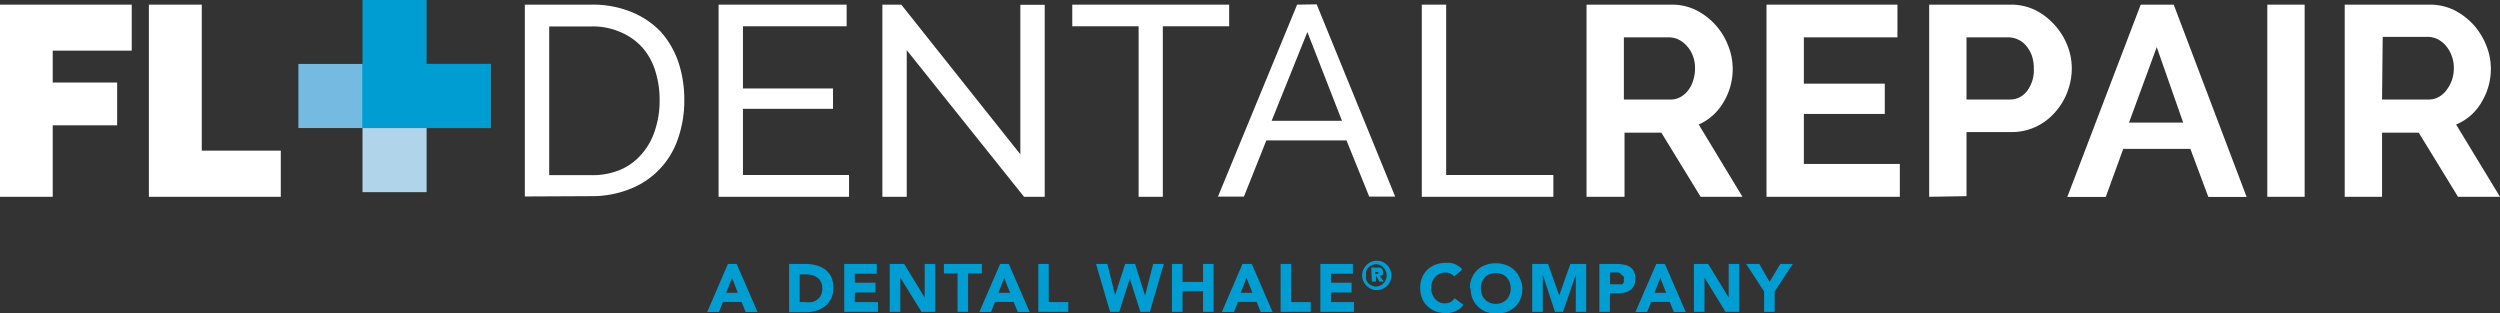
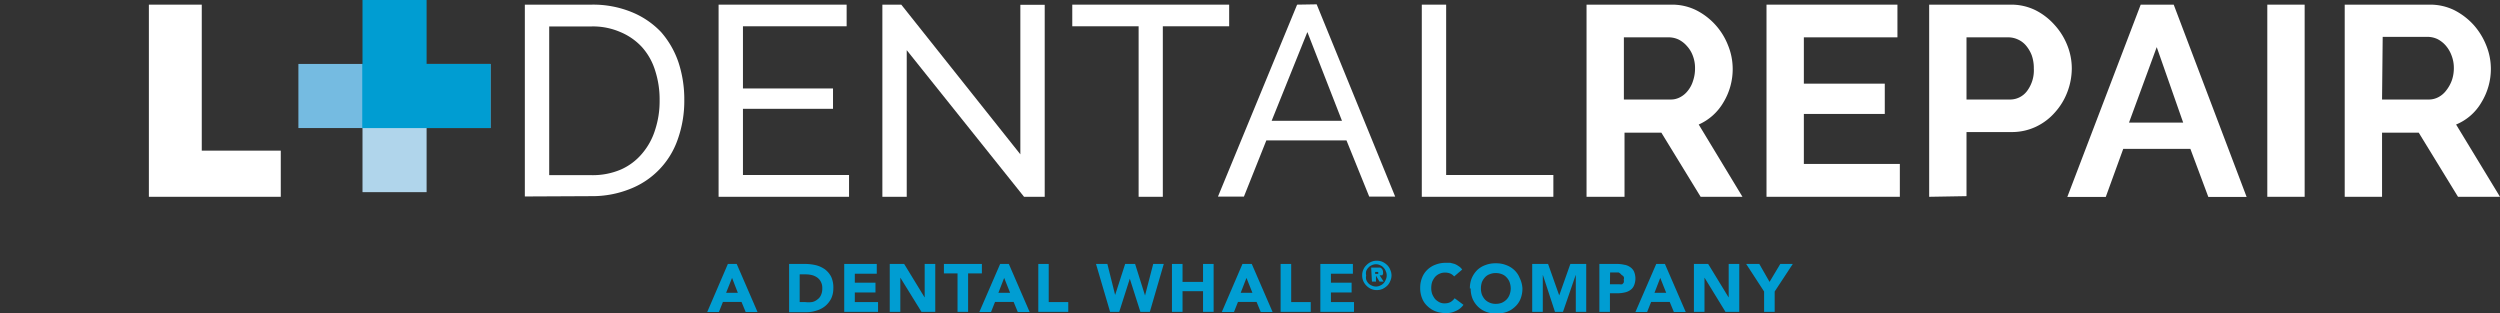
<svg xmlns="http://www.w3.org/2000/svg" viewBox="0 0 156 19.54">
  <rect x="0" y="0" width="156" height="19.54" fill="#333333" stroke="none" />
  <defs>
    <style>.cls-1{fill:#009dd2;}.cls-2{fill:#fff;}.cls-3{fill:#b0d5eb;}.cls-4{fill:#75bbe1;}</style>
  </defs>
  <title>FDR Logo White</title>
  <g id="Layer_2" data-name="Layer 2">
    <g id="Layer_1-2" data-name="Layer 1">
      <path class="cls-1" d="M45.68,17.34l.36.93h-.73Zm-.26-.87-1.29,3h.73l.25-.63h1.16l.26.63h.74l-1.3-3Z" />
      <path class="cls-1" d="M49.9,18.85h.34a1.87,1.87,0,0,0,.42,0,.72.72,0,0,0,.34-.16.63.63,0,0,0,.23-.28.94.94,0,0,0,.08-.43.79.79,0,0,0-.08-.38.73.73,0,0,0-.22-.27,1,1,0,0,0-.33-.16,1.67,1.67,0,0,0-.39-.05H49.9Zm-.66-2.38h1a3,3,0,0,1,.68.08,1.7,1.7,0,0,1,.56.26,1.38,1.38,0,0,1,.39.47A1.62,1.62,0,0,1,52,18a1.47,1.47,0,0,1-.14.64,1.5,1.5,0,0,1-.37.46,1.54,1.54,0,0,1-.54.28,1.89,1.89,0,0,1-.63.1H49.24Z" />
      <polygon class="cls-1" points="52.68 16.47 52.68 19.46 54.79 19.46 54.79 18.85 53.34 18.85 53.34 18.25 54.63 18.25 54.63 17.64 53.34 17.64 53.34 17.08 54.71 17.08 54.71 16.47 52.68 16.47" />
      <polygon class="cls-1" points="57.7 16.47 57.7 18.55 57.69 18.55 56.42 16.47 55.52 16.47 55.52 19.46 56.18 19.46 56.18 17.34 56.19 17.34 57.5 19.46 58.36 19.46 58.36 16.47 57.7 16.47" />
      <polygon class="cls-1" points="58.9 16.47 58.9 17.06 59.75 17.06 59.75 19.46 60.41 19.46 60.41 17.06 61.27 17.06 61.27 16.47 58.9 16.47" />
      <path class="cls-1" d="M62.66,17.34l.37.93H62.3Zm-.25-.87-1.3,3h.73l.25-.63h1.16l.26.63h.74l-1.3-3Z" />
      <polygon class="cls-1" points="64.79 16.47 64.79 19.46 66.66 19.46 66.66 18.85 65.44 18.85 65.44 16.47 64.79 16.47" />
      <polygon class="cls-1" points="71.96 16.47 71.45 18.44 71.45 18.44 70.83 16.47 70.21 16.47 69.59 18.39 69.58 18.39 69.1 16.47 68.39 16.47 69.27 19.46 69.84 19.46 70.5 17.39 70.5 17.39 71.16 19.46 71.75 19.46 72.62 16.47 71.96 16.47" />
      <polygon class="cls-1" points="75.07 16.47 75.07 17.59 73.79 17.59 73.79 16.47 73.13 16.47 73.13 19.46 73.79 19.46 73.79 18.17 75.07 18.17 75.07 19.46 75.73 19.46 75.73 16.47 75.07 16.47" />
      <path class="cls-1" d="M77.78,17.34l.37.93h-.73Zm-.25-.87-1.29,3H77l.25-.63h1.16l.26.63h.74l-1.3-3Z" />
      <polygon class="cls-1" points="79.91 16.47 79.91 19.46 81.79 19.46 81.79 18.85 80.57 18.85 80.57 16.47 79.91 16.47" />
      <polygon class="cls-1" points="82.39 16.47 82.39 19.46 84.49 19.46 84.49 18.85 83.05 18.85 83.05 18.25 84.34 18.25 84.34 17.64 83.05 17.64 83.05 17.08 84.42 17.08 84.42 16.47 82.39 16.47" />
      <path class="cls-1" d="M85.81,17.09H86l0,0a.11.11,0,0,0,0-.06.14.14,0,0,0,0-.06l0,0h-.19Zm-.25-.39H86l.13,0a.29.29,0,0,1,.17.28.43.43,0,0,1,0,.12.56.56,0,0,1-.05.08l-.07,0-.09,0,.25.39h-.26l-.22-.37h0v.37h-.25Zm-.31.49a.58.58,0,0,0,0,.26.68.68,0,0,0,.14.23.6.6,0,0,0,.21.14.59.59,0,0,0,.52,0,.6.6,0,0,0,.21-.14.68.68,0,0,0,.14-.23.58.58,0,0,0,.06-.26.6.6,0,0,0-.06-.27.55.55,0,0,0-.14-.22.51.51,0,0,0-.21-.15.59.59,0,0,0-.52,0,.51.51,0,0,0-.21.15.55.55,0,0,0-.14.22.59.59,0,0,0,0,.27m-.25,0a.86.86,0,0,1,.07-.36.84.84,0,0,1,.2-.29.88.88,0,0,1,.29-.2.81.81,0,0,1,.35-.07.86.86,0,0,1,.36.07,1.15,1.15,0,0,1,.29.2.81.81,0,0,1,.19.29.86.86,0,0,1,.08.36.85.85,0,0,1-.08.35.81.81,0,0,1-.19.29,1.15,1.15,0,0,1-.29.2.86.86,0,0,1-.36.07.81.81,0,0,1-.35-.07.88.88,0,0,1-.29-.2.88.88,0,0,1-.27-.64" />
      <path class="cls-1" d="M90.74,17.25a.69.69,0,0,0-.24-.18.84.84,0,0,0-.33-.06.77.77,0,0,0-.34.07.8.8,0,0,0-.28.2,1.26,1.26,0,0,0-.18.3,1.23,1.23,0,0,0-.06.39,1.12,1.12,0,0,0,.06.38,1.33,1.33,0,0,0,.18.31,1.05,1.05,0,0,0,.27.2.72.72,0,0,0,.33.07.8.8,0,0,0,.36-.08.85.85,0,0,0,.26-.24l.55.41a1.1,1.1,0,0,1-.49.39,1.37,1.37,0,0,1-.59.13,1.93,1.93,0,0,1-.65-.11,1.48,1.48,0,0,1-.51-.32,1.31,1.31,0,0,1-.34-.49,1.71,1.71,0,0,1-.12-.65,1.67,1.67,0,0,1,.12-.65,1.35,1.35,0,0,1,.34-.5,1.45,1.45,0,0,1,.51-.31,1.71,1.71,0,0,1,.65-.11l.26,0,.27.07a1.23,1.23,0,0,1,.25.14.73.73,0,0,1,.22.21Z" />
      <path class="cls-1" d="M92.41,18a1.12,1.12,0,0,0,.06.38,1.08,1.08,0,0,0,.19.31.93.93,0,0,0,.68.27,1,1,0,0,0,.38-.07,1,1,0,0,0,.29-.2.89.89,0,0,0,.19-.31,1.12,1.12,0,0,0,.07-.38,1.23,1.23,0,0,0-.07-.39.85.85,0,0,0-.19-.3.72.72,0,0,0-.29-.2,1,1,0,0,0-.38-.07.92.92,0,0,0-.38.07.69.69,0,0,0-.3.2,1,1,0,0,0-.19.3,1.23,1.23,0,0,0-.06.39m-.69,0a1.67,1.67,0,0,1,.12-.65,1.64,1.64,0,0,1,.34-.5,1.45,1.45,0,0,1,.51-.31,1.71,1.71,0,0,1,.65-.11,1.66,1.66,0,0,1,.64.11,1.45,1.45,0,0,1,.51.31,1.35,1.35,0,0,1,.34.5A1.67,1.67,0,0,1,95,18a1.71,1.71,0,0,1-.12.65,1.31,1.31,0,0,1-.34.49,1.48,1.48,0,0,1-.51.32,1.87,1.87,0,0,1-.64.11,1.93,1.93,0,0,1-.65-.11,1.48,1.48,0,0,1-.51-.32,1.59,1.59,0,0,1-.34-.49,1.71,1.71,0,0,1-.12-.65" />
      <polygon class="cls-1" points="97.99 16.47 97.3 18.42 97.29 18.42 96.6 16.47 95.61 16.47 95.61 19.46 96.27 19.46 96.27 17.17 96.28 17.17 97.03 19.46 97.53 19.46 98.32 17.17 98.33 17.17 98.33 19.46 98.98 19.46 98.98 16.47 97.99 16.47" />
      <path class="cls-1" d="M100.46,17.74h.44l.17,0a.53.53,0,0,0,.15,0,.35.35,0,0,0,.1-.11.34.34,0,0,0,0-.18.24.24,0,0,0,0-.18.35.35,0,0,0-.13-.11A.59.59,0,0,0,101,17h-.53Zm-.66-1.27h1.11a2,2,0,0,1,.44.05.82.82,0,0,1,.36.14.68.68,0,0,1,.25.28,1.12,1.12,0,0,1,0,.88.63.63,0,0,1-.23.28.93.93,0,0,1-.35.15,2,2,0,0,1-.44.05h-.48v1.16H99.8Z" />
      <path class="cls-1" d="M103.6,17.34l.37.93h-.73Zm-.25-.87-1.3,3h.73l.25-.63h1.16l.26.63h.74l-1.3-3Z" />
      <polygon class="cls-1" points="107.87 16.47 107.87 18.55 107.86 18.55 106.59 16.47 105.7 16.47 105.7 19.46 106.36 19.46 106.36 17.34 106.37 17.34 107.67 19.46 108.53 19.46 108.53 16.47 107.87 16.47" />
      <polygon class="cls-1" points="111.09 16.47 110.42 17.59 109.78 16.47 108.96 16.47 110.08 18.19 110.08 19.46 110.74 19.46 110.74 18.19 111.87 16.47 111.09 16.47" />
-       <polygon class="cls-2" points="0 0.29 0 12.28 3.29 12.28 3.29 7.82 7.31 7.82 7.31 5.15 3.29 5.15 3.29 3.16 8.22 3.16 8.22 0.29 0 0.29" />
      <polygon class="cls-2" points="9.29 0.29 9.29 12.28 17.52 12.28 17.52 9.4 12.59 9.4 12.59 0.29 9.29 0.29" />
      <path class="cls-2" d="M41.16,6.27a5.87,5.87,0,0,0-.28-1.87,3.93,3.93,0,0,0-.82-1.46A3.84,3.84,0,0,0,38.71,2a4.28,4.28,0,0,0-1.8-.35H34.27v9.28h2.64a4.46,4.46,0,0,0,1.83-.35,3.66,3.66,0,0,0,1.33-1,4.17,4.17,0,0,0,.81-1.48,5.72,5.72,0,0,0,.28-1.84m-8.41,6V.29h4.16a6.36,6.36,0,0,1,2.52.47A5.25,5.25,0,0,1,41.25,2a5.59,5.59,0,0,1,1.09,1.9,7.38,7.38,0,0,1,.36,2.33,7.15,7.15,0,0,1-.41,2.47,5.1,5.1,0,0,1-3,3.1,6.32,6.32,0,0,1-2.39.44Z" />
      <polygon class="cls-2" points="44.84 0.29 44.84 12.28 52.98 12.28 52.98 10.92 46.36 10.92 46.36 6.79 51.98 6.79 51.98 5.52 46.36 5.52 46.36 1.64 52.83 1.64 52.83 0.29 44.84 0.29" />
      <polygon class="cls-2" points="55.06 0.29 55.06 12.28 56.58 12.28 56.58 3.13 63.9 12.28 65.19 12.28 65.19 0.3 63.67 0.3 63.67 9.63 56.24 0.29 55.06 0.29" />
      <polygon class="cls-2" points="66.91 0.29 66.91 1.64 71.05 1.64 71.05 12.28 72.56 12.28 72.56 1.64 76.7 1.64 76.7 0.29 66.91 0.29" />
      <path class="cls-2" d="M81.58,2l2.16,5.54H79.35ZM80.94.29,76,12.27h1.62l1.4-3.51h5l1.42,3.51h1.62l-4.9-12Z" />
      <polygon class="cls-2" points="88.72 0.29 88.72 12.28 96.93 12.28 96.93 10.92 90.24 10.92 90.24 0.29 88.72 0.29" />
      <path class="cls-2" d="M101.33,6.21h2.92a1.21,1.21,0,0,0,.6-.15,1.46,1.46,0,0,0,.48-.41,1.82,1.82,0,0,0,.32-.62,2.33,2.33,0,0,0,.12-.76,2.11,2.11,0,0,0-.13-.77,1.83,1.83,0,0,0-.37-.62,1.72,1.72,0,0,0-.52-.41,1.46,1.46,0,0,0-.6-.14h-2.82ZM99,12.28V.29h5.3a3.4,3.4,0,0,1,1.53.34,4.13,4.13,0,0,1,2,2.2,3.89,3.89,0,0,1,.29,1.44,4,4,0,0,1-.58,2.12A3.35,3.35,0,0,1,106,7.77l2.73,4.51h-2.61l-2.45-4h-2.3v4Z" />
      <polygon class="cls-2" points="110.23 0.29 110.23 12.28 118.55 12.28 118.55 10.23 112.56 10.23 112.56 7.11 117.61 7.11 117.61 5.22 112.56 5.22 112.56 2.33 118.4 2.33 118.4 0.29 110.23 0.29" />
      <path class="cls-2" d="M122.71,6.21h2.7a1.32,1.32,0,0,0,1.07-.52,2.15,2.15,0,0,0,.43-1.42,2.39,2.39,0,0,0-.13-.82,2.14,2.14,0,0,0-.36-.61,1.42,1.42,0,0,0-.51-.38,1.44,1.44,0,0,0-.6-.13h-2.6Zm-2.33,6.07V.29h5.08A3.43,3.43,0,0,1,127,.63a4,4,0,0,1,1.2.92,4.13,4.13,0,0,1,.8,1.28,3.88,3.88,0,0,1,.28,1.44A4.17,4.17,0,0,1,129,5.75,4,4,0,0,1,128.24,7a3.63,3.63,0,0,1-1.18.9,3.49,3.49,0,0,1-1.52.34h-2.83v4Z" />
      <path class="cls-2" d="M134.58,2.94l1.65,4.71h-3.38Zm-1-2.65-4.58,12h2.4l1.09-3h4.19l1.12,3h2.39l-4.55-12Z" />
      <rect class="cls-2" x="141.48" y="0.29" width="2.33" height="11.99" />
      <path class="cls-2" d="M148.64,6.21h2.92a1.27,1.27,0,0,0,.6-.15,1.46,1.46,0,0,0,.48-.41A2.27,2.27,0,0,0,153,5a2.33,2.33,0,0,0,.12-.76,2.11,2.11,0,0,0-.14-.77,2,2,0,0,0-.36-.62,1.72,1.72,0,0,0-.52-.41,1.46,1.46,0,0,0-.6-.14h-2.82Zm-2.33,6.07V.29h5.3a3.43,3.43,0,0,1,1.53.34,4.22,4.22,0,0,1,1.21.92,4.3,4.3,0,0,1,.79,1.28,3.89,3.89,0,0,1,.29,1.44,4,4,0,0,1-.59,2.12,3.26,3.26,0,0,1-1.58,1.38L156,12.28h-2.62l-2.45-4h-2.29v4Z" />
      <rect class="cls-3" x="22.62" y="4" width="4" height="7.99" />
      <rect class="cls-4" x="18.62" y="3.99" width="11.99" height="4" />
      <rect class="cls-1" x="22.62" width="4" height="7.99" />
      <rect class="cls-1" x="22.62" y="3.99" width="7.99" height="4" />
    </g>
  </g>
</svg>